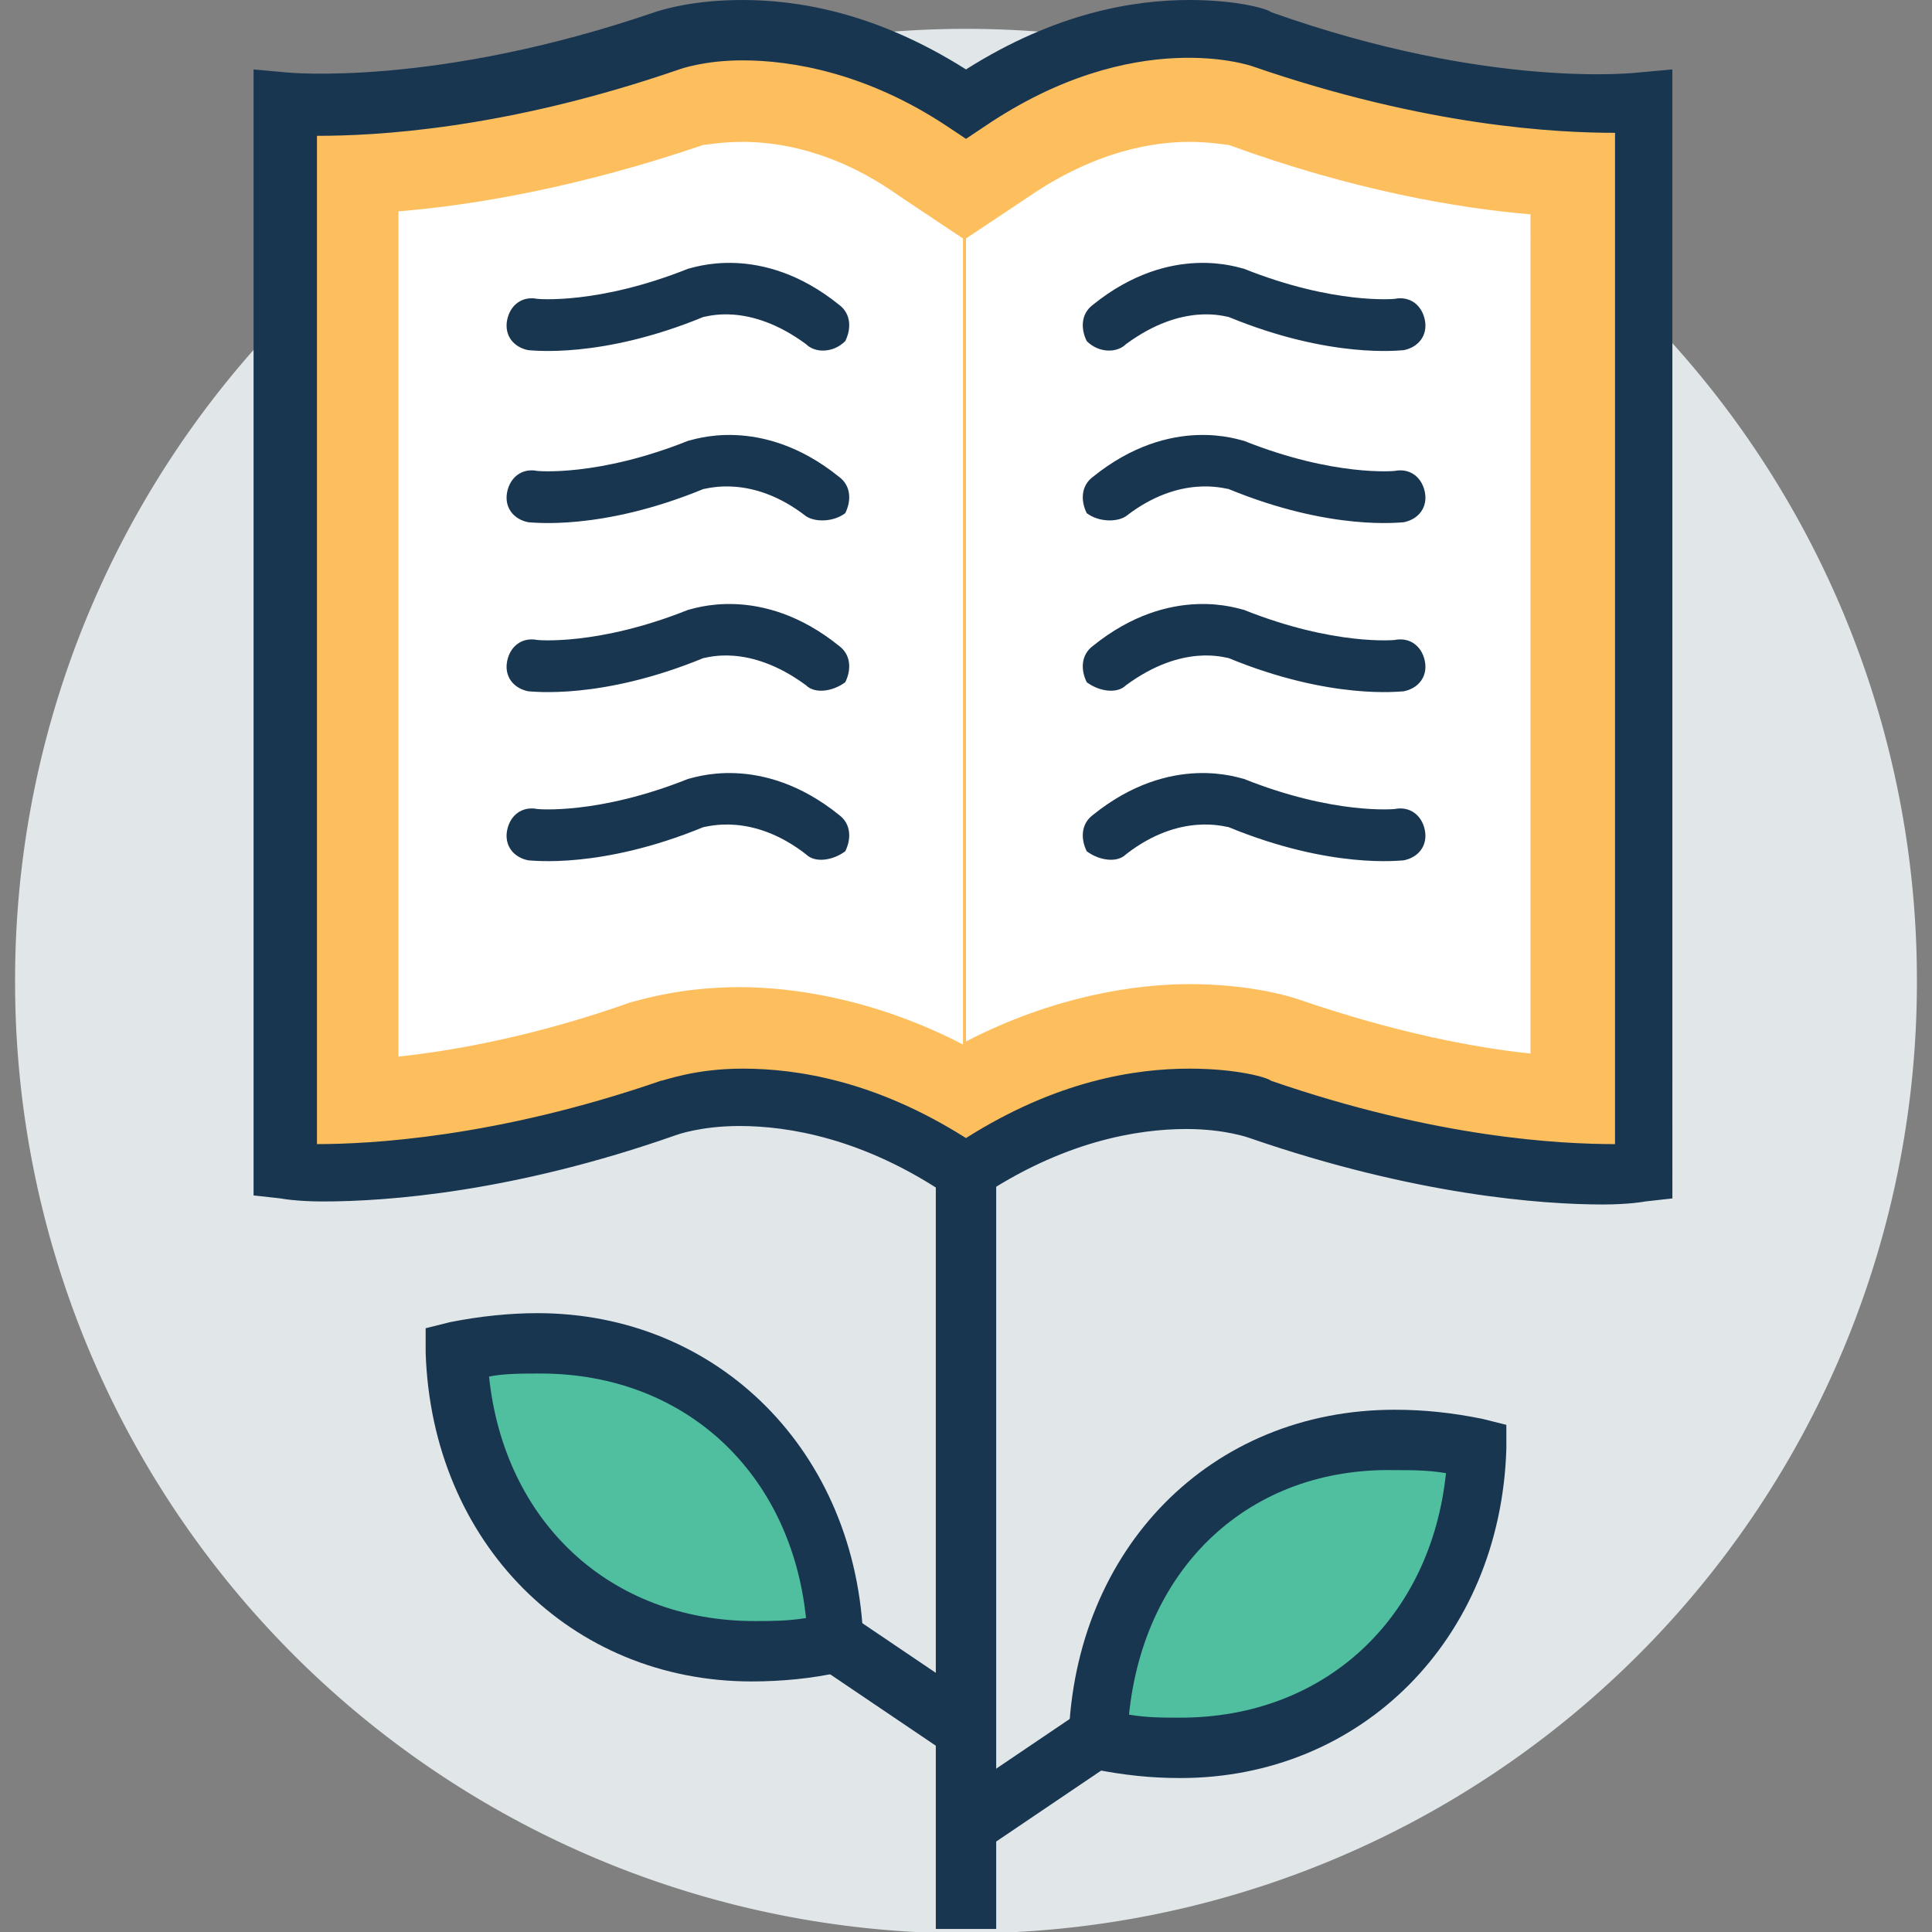
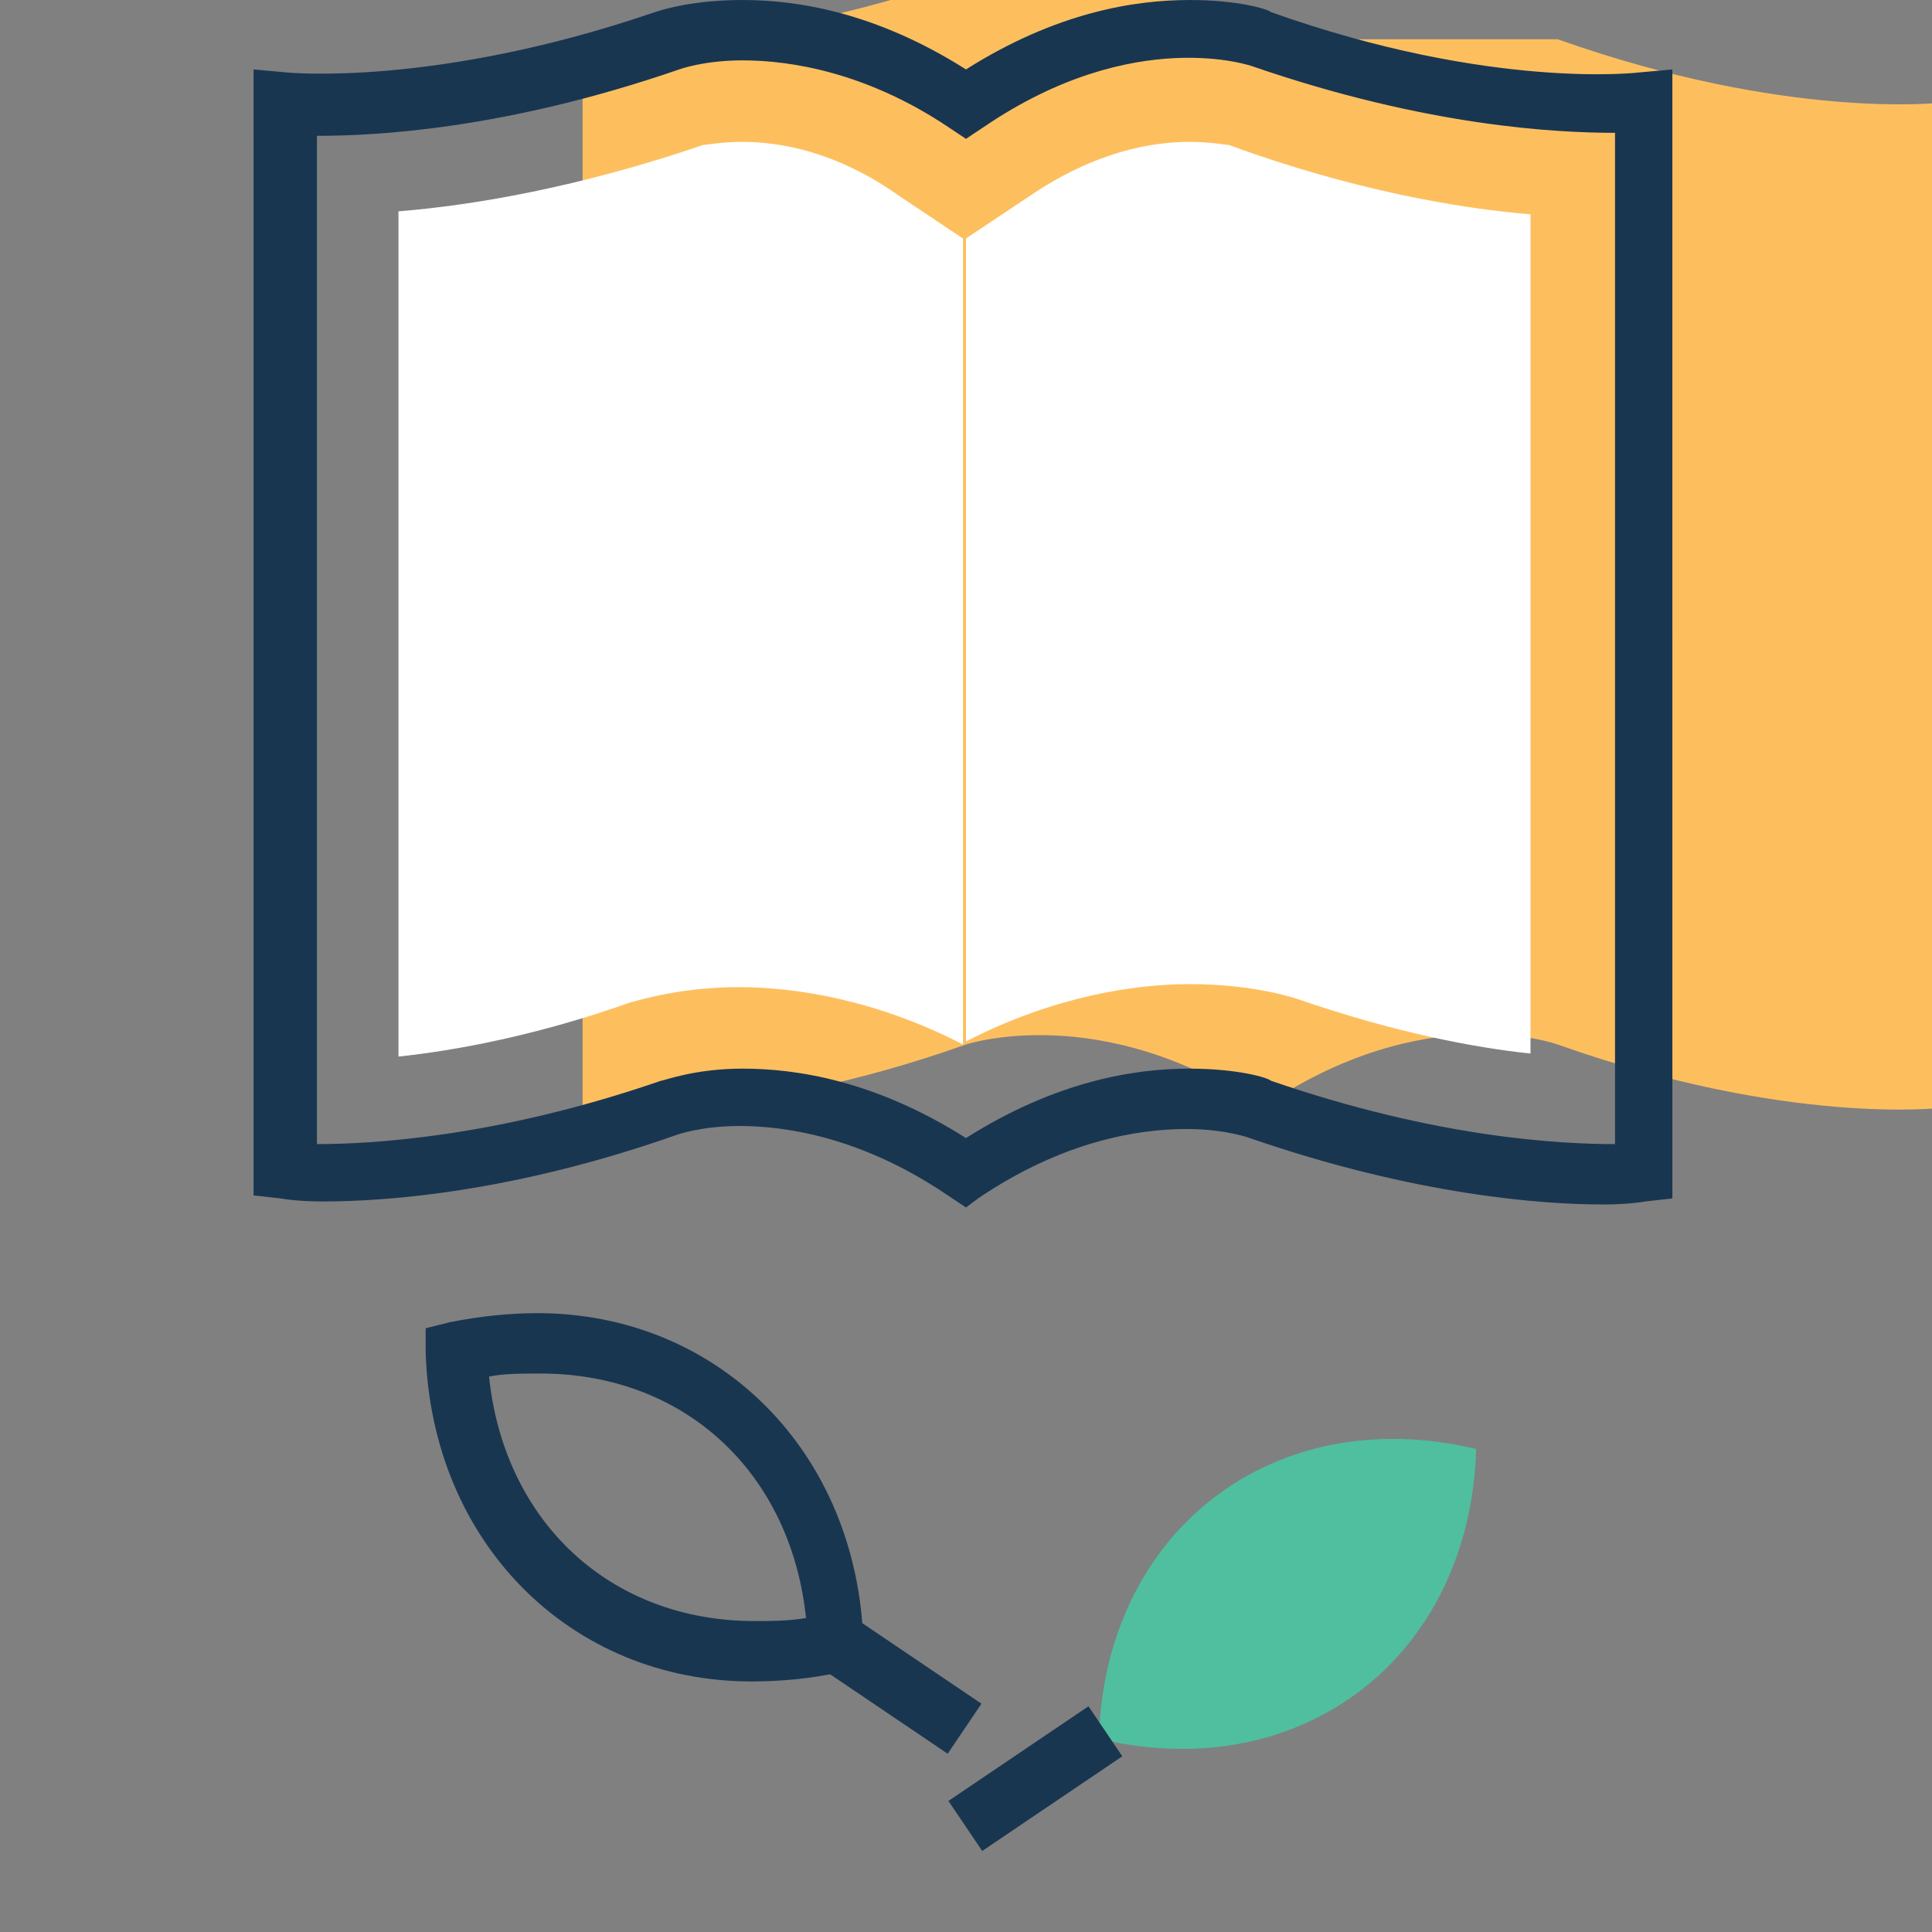
<svg xmlns="http://www.w3.org/2000/svg" t="1712152721694" class="icon" viewBox="0 0 1024 1024" version="1.1" p-id="27415" width="200" height="200">
  <rect x="0" y="0" width="1024" height="1024" fill="#808080" stroke="none" />
-   <path d="M511.999 519.999m-504.001 0a504.001 504.001 0 1 0 1008.001 0 504.001 504.001 0 1 0-1008.001 0Z" fill="#E1E6E9" p-id="27416" />
-   <path d="M668.8 20.8s-72-23.999-156.799 33.6c-86.4-59.2-156.799-33.6-156.799-33.6-121.601 43.199-203.202 33.6-203.202 33.6v566.399s81.601 9.601 203.2-33.6c0 0 72-23.999 156.799 33.6 86.4-59.2 156.799-33.6 156.799-33.6 121.601 43.199 203.2 33.6 203.2 33.6V54.4c0.002 0-81.599 9.599-203.197-33.6z" fill="#FDBF5E" p-id="27417" />
+   <path d="M668.8 20.8c-86.4-59.2-156.799-33.6-156.799-33.6-121.601 43.199-203.202 33.6-203.202 33.6v566.399s81.601 9.601 203.2-33.6c0 0 72-23.999 156.799 33.6 86.4-59.2 156.799-33.6 156.799-33.6 121.601 43.199 203.2 33.6 203.2 33.6V54.4c0.002 0-81.599 9.599-203.197-33.6z" fill="#FDBF5E" p-id="27417" />
  <path d="M511.999 640l-9.601-6.4c-44.8-30.399-84.8-36.799-110.399-36.799-20.8 0-33.6 4.799-33.6 4.799-86.4 30.399-153.601 35.201-187.201 35.201-14.4 0-22.401-1.601-22.401-1.601l-14.4-1.6V36.799l17.599 1.6s78.4 8 195.199-32C352.001 4.799 367.999 0 393.599 0c28.801 0 70.399 6.4 118.4 36.799C560 6.4 601.6 0 630.399 0c25.6 0 41.601 4.799 43.199 6.4 116.799 41.601 195.199 32 195.199 32l17.599-1.6V635.198l-14.4 1.6s-8 1.601-22.401 1.601c-32 0-99.2-4.799-187.201-35.201 0 0-12.8-4.799-33.6-4.799-25.6 0-65.6 6.4-110.399 36.799l-6.396 4.801z m118.4-73.6c25.6 0 41.601 4.799 43.199 6.4 88.001 30.399 153.601 33.6 182.399 33.6V70.399c-30.399 0-99.2-3.201-192-35.201 0 0-62.401-22.401-142.399 32l-9.601 6.4-9.601-6.4c-43.199-28.801-83.199-35.201-108.801-35.201-20.8 0-33.6 4.799-33.6 4.799-92.8 32-161.601 35.201-192 35.201v534.4c27.2 0 94.401-3.201 182.399-33.6 1.601 0 17.599-6.4 43.199-6.4 28.801 0 70.399 6.4 118.4 36.799 48.007-30.397 89.607-36.797 118.406-36.797z" fill="#193651" p-id="27418" />
  <path d="M393.599 75.201c-11.199 0-19.2 1.601-20.8 1.6-65.6 22.401-121.601 32-161.601 35.201v448c30.399-3.201 73.6-11.199 123.199-28.801 6.4-1.601 27.2-8 57.599-8 28.801 0 72 6.4 118.4 30.399V126.4l-33.6-22.401c-33.596-23.999-63.997-28.799-83.197-28.799zM651.199 76.799c-1.601 0-9.601-1.601-20.8-1.601-19.2 0-49.599 4.799-84.8 28.801l-33.6 22.401v425.601c46.4-23.999 89.599-30.399 118.4-30.399 32 0 52.8 6.4 57.599 8 51.199 17.599 92.8 25.6 123.199 28.801V113.6c-38.398-3.201-94.399-12.8-159.998-36.801z" fill="#FFFFFF" p-id="27419" />
-   <path d="M427.199 182.399c-30.399-22.401-52.8-14.4-54.4-14.4-54.4 22.401-91.2 17.599-92.8 17.599-8-1.601-12.8-8-11.199-16.001 1.601-8 8-12.8 16.001-11.199 0 0 32 3.201 80-16.001 1.601 0 38.4-14.4 80 19.2 6.4 4.799 6.4 12.8 3.201 19.2-6.402 6.404-16.001 6.404-20.802 1.603zM427.199 273.601c-28.801-22.401-52.8-14.4-54.4-14.4-54.4 22.401-91.2 17.599-92.8 17.599-8-1.601-12.8-8-11.199-16.001 1.601-8 8-12.8 16.001-11.199 0 0 32 3.201 80-16.001 1.601 0 38.4-14.4 80 19.2 6.4 4.799 6.4 12.8 3.201 19.2-6.402 4.801-16.001 4.801-20.802 1.603zM427.199 363.2c-30.399-22.401-52.8-14.4-54.4-14.4-54.4 22.401-91.2 17.599-92.8 17.599-8-1.601-12.8-8-11.199-16.001 1.601-8 8-12.8 16.001-11.199 0 0 32 3.201 80-16.001 1.601 0 38.4-14.4 80 19.2 6.4 4.799 6.4 12.8 3.201 19.2-6.402 4.801-16.001 6.402-20.802 1.603zM427.199 452.799c-28.801-22.401-52.8-14.4-54.4-14.4-54.4 22.401-91.2 17.599-92.8 17.599-8-1.601-12.8-8-11.199-16.001 1.601-8 8-12.8 16.001-11.199 0 0 32 3.201 80-16.001 1.601 0 38.4-14.4 80 19.2 6.4 4.799 6.4 12.8 3.201 19.2-6.402 4.804-16.001 6.404-20.802 1.603zM596.801 182.399c30.399-22.401 52.8-14.4 54.4-14.4 54.4 22.401 91.2 17.599 92.8 17.599 8-1.601 12.8-8 11.199-16.001-1.601-8-8-12.8-16.001-11.199 0 0-32 3.201-80-16.001-1.601 0-38.4-14.4-80 19.2-6.4 4.799-6.4 12.8-3.201 19.2 6.402 6.404 16.001 6.404 20.802 1.603zM596.801 273.601c28.801-22.401 52.8-14.4 54.4-14.4 54.4 22.401 91.2 17.599 92.8 17.599 8-1.601 12.8-8 11.199-16.001-1.601-8-8-12.8-16.001-11.199 0 0-32 3.201-80-16.001-1.601 0-38.4-14.4-80 19.2-6.4 4.799-6.4 12.8-3.201 19.2 6.402 4.801 16.001 4.801 20.802 1.603zM596.801 363.2c30.399-22.401 52.8-14.4 54.4-14.4 54.4 22.401 91.2 17.599 92.8 17.599 8-1.601 12.8-8 11.199-16.001-1.601-8-8-12.8-16.001-11.199 0 0-32 3.201-80-16.001-1.601 0-38.4-14.4-80 19.2-6.4 4.799-6.4 12.8-3.201 19.2 6.402 4.801 16.001 6.402 20.802 1.603zM596.801 452.799c28.801-22.401 52.8-14.4 54.4-14.4 54.4 22.401 91.2 17.599 92.8 17.599 8-1.601 12.8-8 11.199-16.001s-8-12.8-16.001-11.199c0 0-32 3.201-80-16.001-1.601 0-38.4-14.4-80 19.2-6.4 4.799-6.4 12.8-3.201 19.2 6.402 4.804 16.001 6.404 20.802 1.603zM496 620.8H528v401.6h-32z" fill="#193651" p-id="27420" />
  <path d="M582.4 921.599c107.2 25.6 196.8-43.199 200.001-153.601-107.2-25.598-196.802 43.201-200.001 153.601z" fill="#4FBF9F" p-id="27421" />
-   <path d="M625.599 942.399c-16.001 0-30.399-1.601-46.4-4.799l-12.8-3.201v-12.8c3.201-100.801 75.201-174.401 172.8-174.401 16.001 0 30.399 1.601 46.4 4.799l12.8 3.201v12.8c-3.199 100.801-76.799 174.401-172.8 174.401z m-27.2-33.6c9.601 1.601 17.599 1.601 27.2 1.6 76.799 0 132.8-52.8 140.801-129.599-9.601-1.601-17.599-1.601-27.2-1.601-76.799-1.601-132.8 51.199-140.801 129.599z" fill="#193651" p-id="27422" />
  <path d="M594.841 930.87l-74.236 50.179-17.919-26.513 74.233-50.176z" fill="#193651" p-id="27423" />
-   <path d="M441.6 870.399c-107.2 25.6-196.8-43.199-200.001-153.601 107.2-23.999 196.802 44.802 200.001 153.601z" fill="#4FBF9F" p-id="27424" />
  <path d="M398.401 891.2c-95.999 0-169.599-73.6-172.8-174.401v-12.8l12.8-3.201c16.001-3.201 32-4.799 46.4-4.799 95.999 0 169.599 73.6 172.8 174.401v12.8l-12.8 3.201c-14.4 3.199-30.401 4.799-46.4 4.799z m-139.2-161.601c8 76.799 63.999 129.599 140.801 129.599 8 0 17.599 0 27.2-1.6-8-76.799-63.999-129.599-140.801-129.599-9.601 0.002-19.2 0.002-27.2 1.601z" fill="#193651" p-id="27425" />
  <path d="M520.202 902.995l-17.919 26.515-74.244-50.168 17.917-26.518z" fill="#193651" p-id="27426" />
</svg>